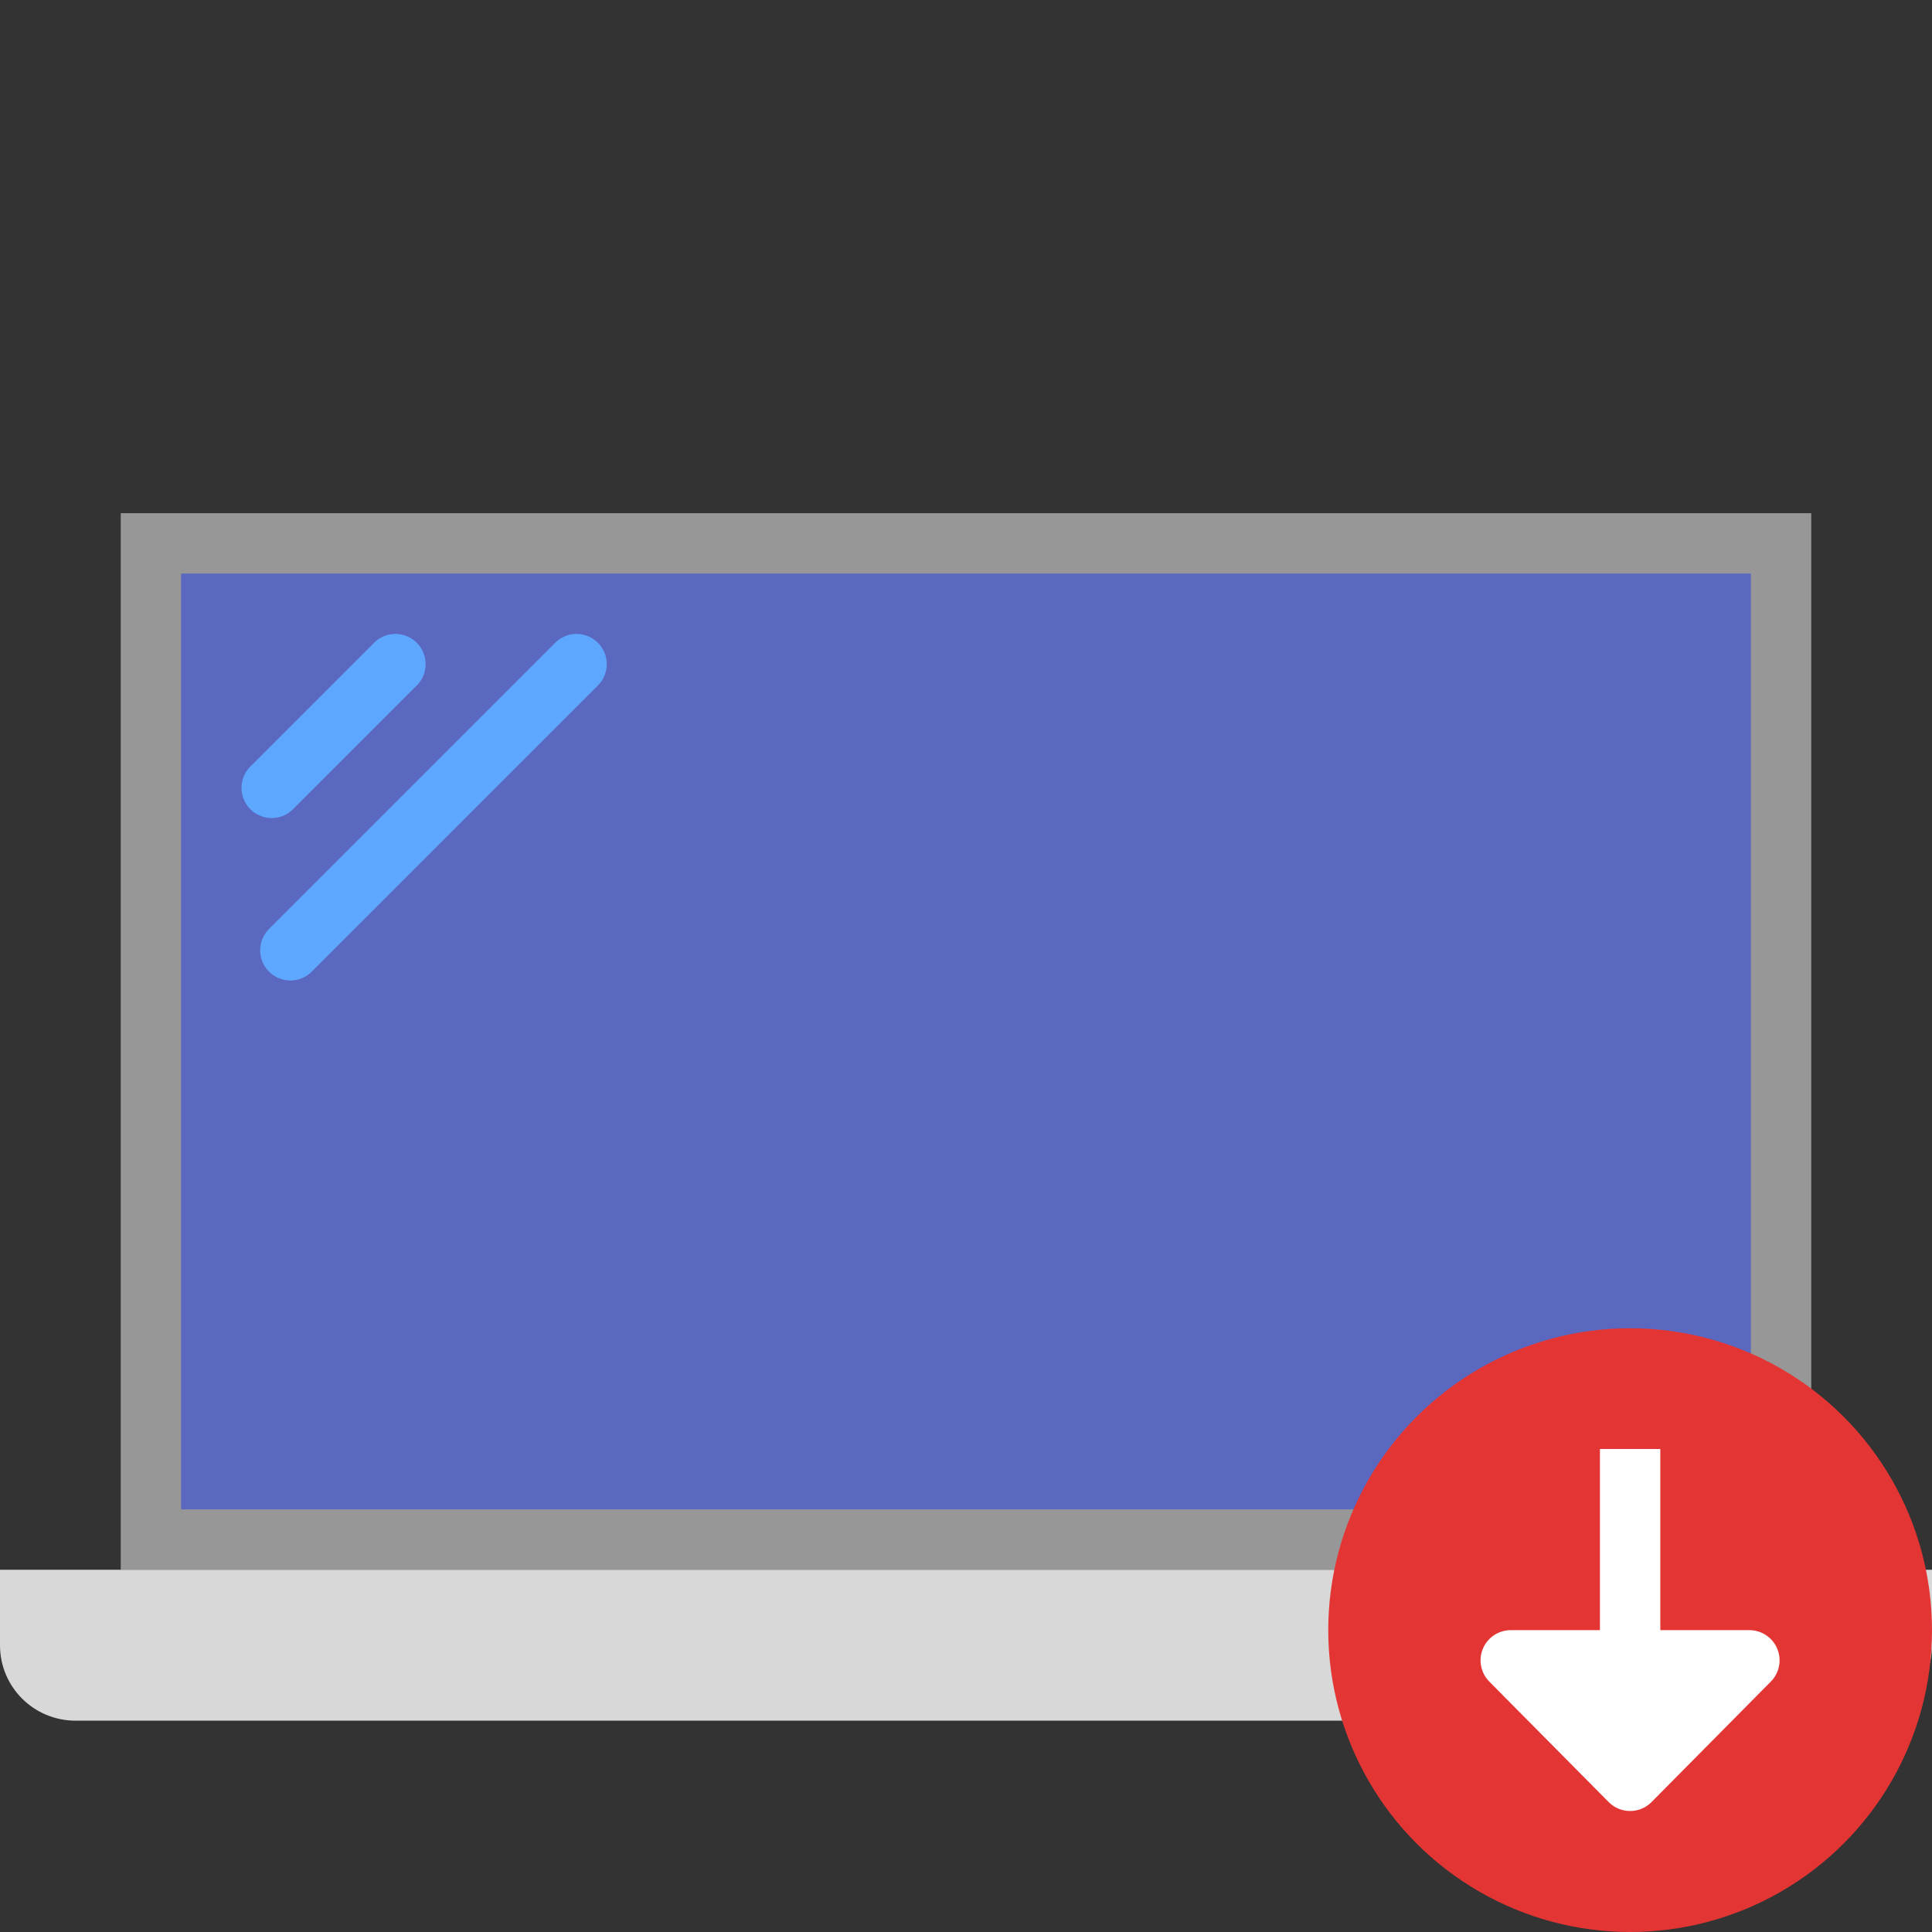
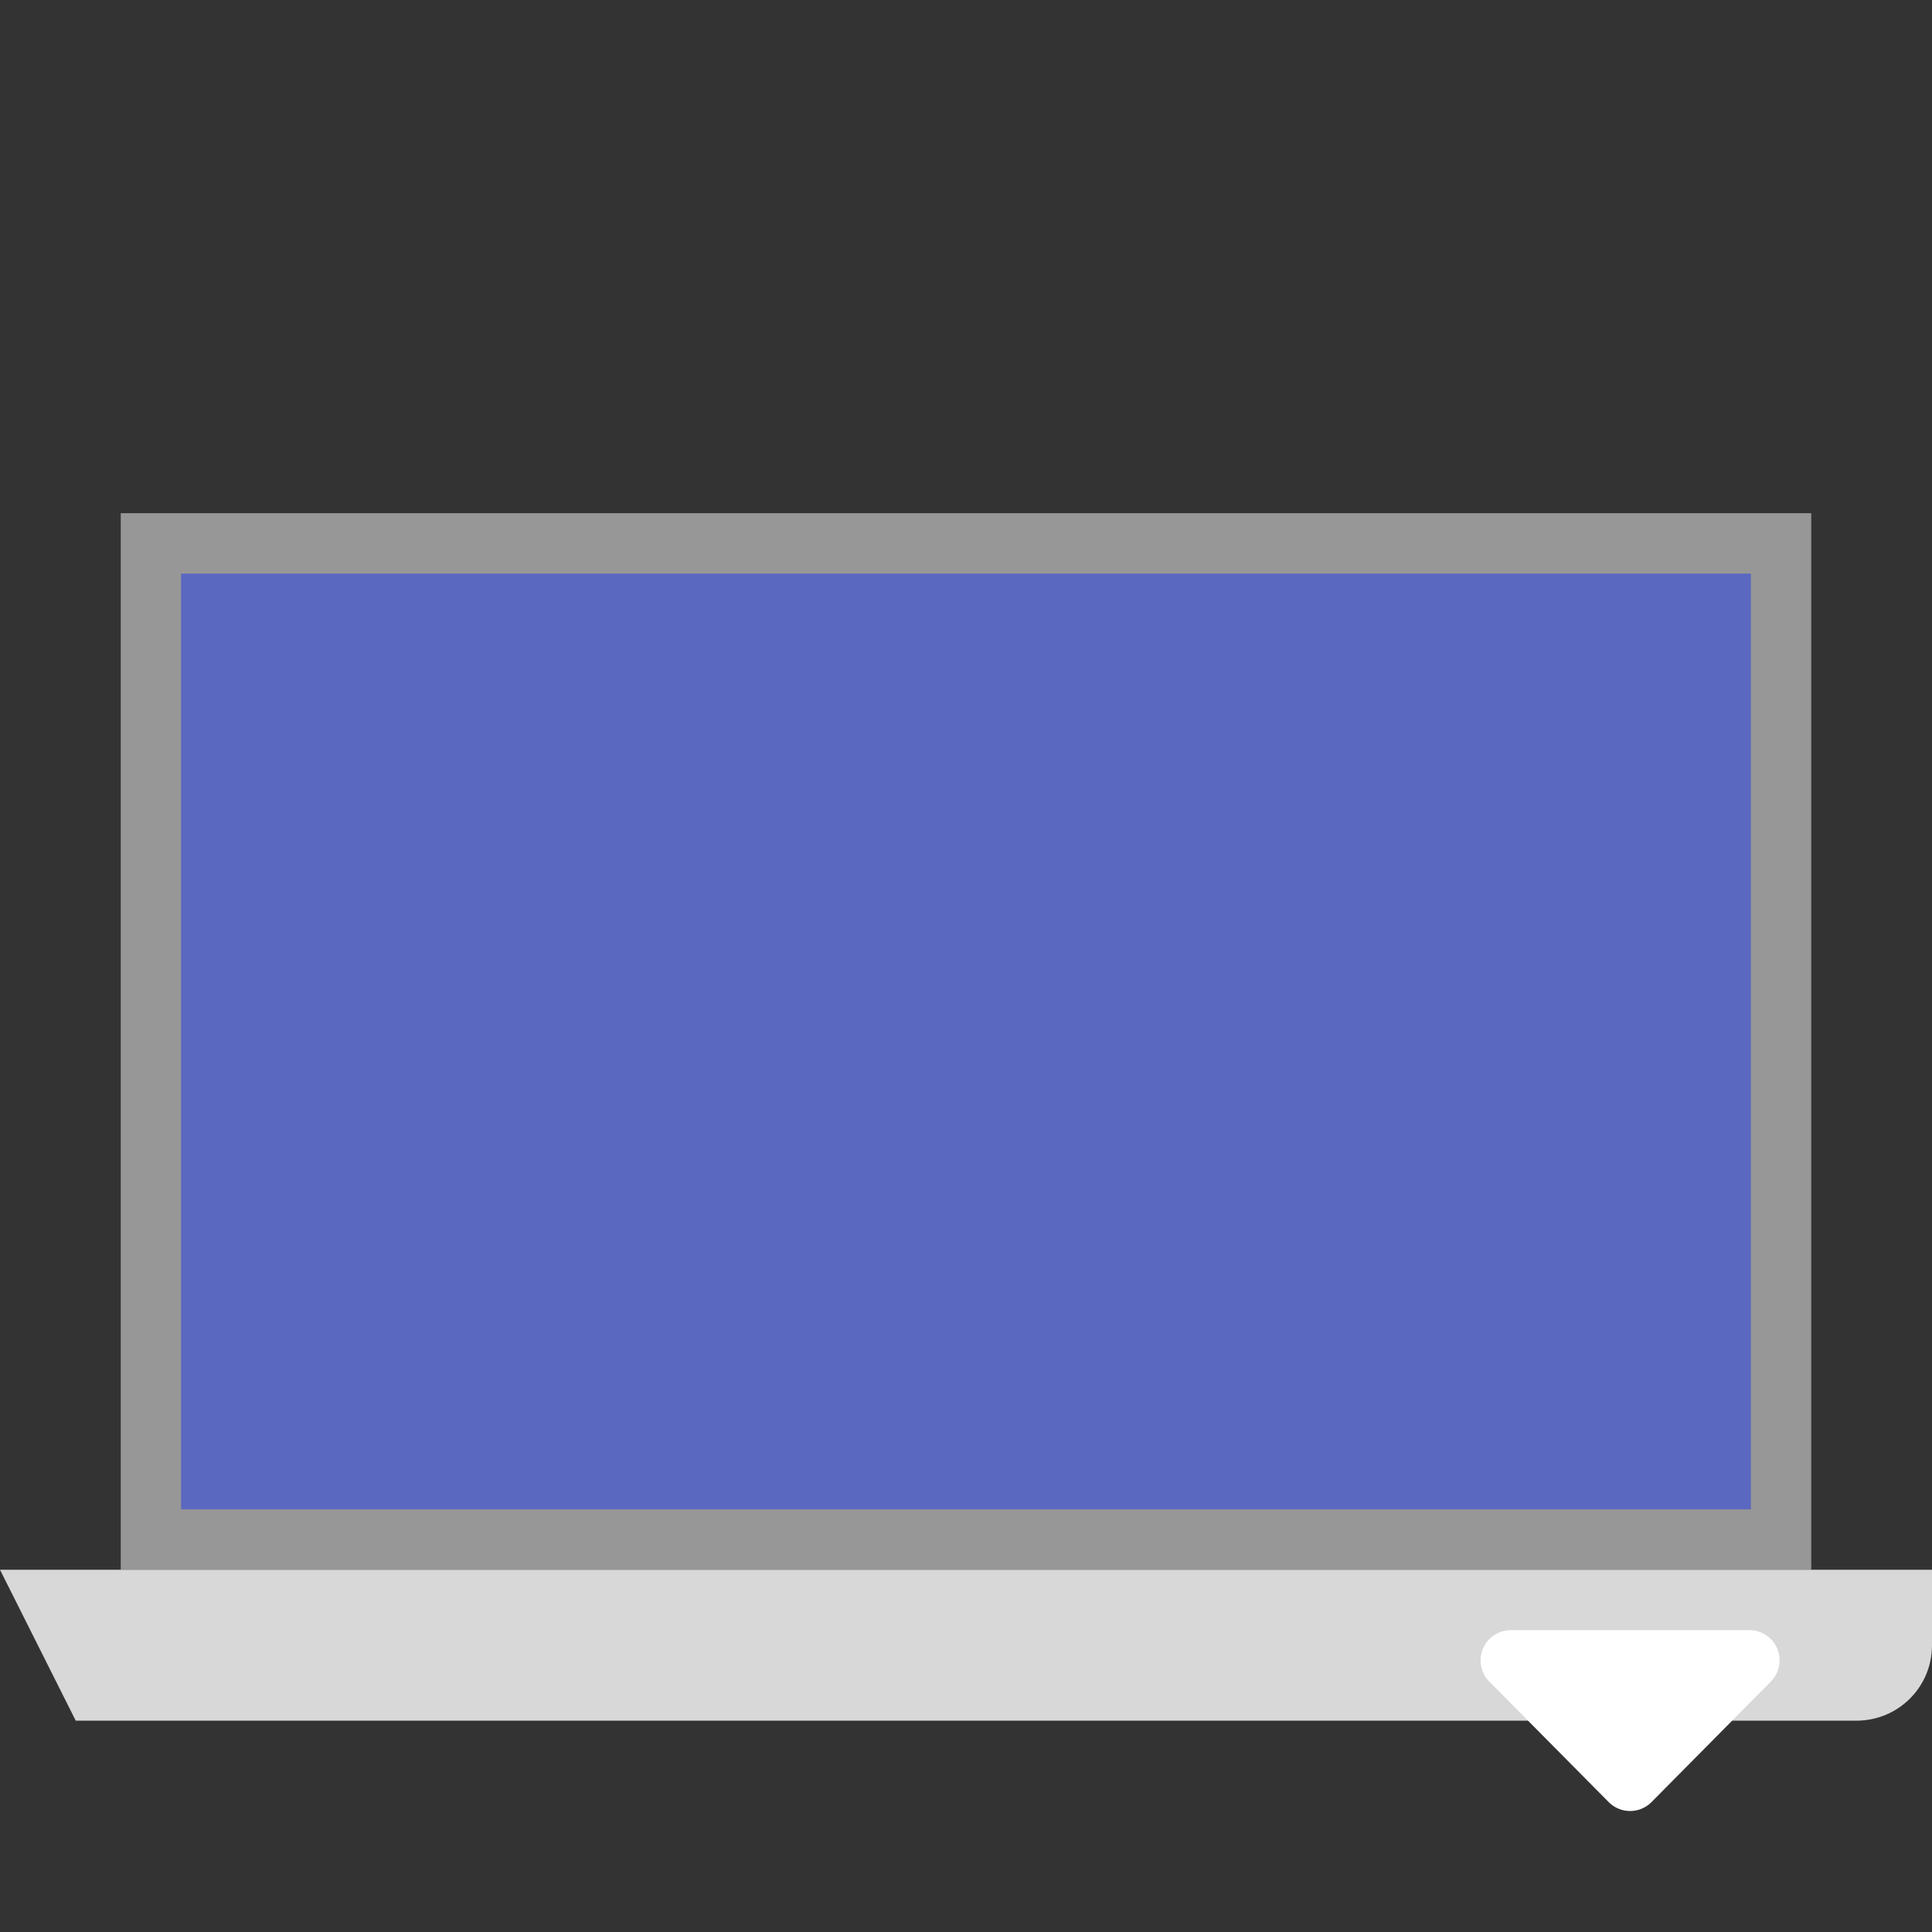
<svg xmlns="http://www.w3.org/2000/svg" width="64" height="64" viewBox="0 0 64 64">
  <rect x="0" y="0" width="64" height="64" fill="#333333" stroke="none" />
  <g fill="none" fill-rule="evenodd">
    <polygon fill="#979797" points="4 17 60 17 60 52 4 52" />
    <rect width="52" height="31" x="6" y="19" fill="#5B68C0" />
-     <path fill="#D8D8D8" d="M0,52 L64,52 L64,54.5 C64,55.881 62.889,57 61.491,57 L2.509,57 C1.123,57 0,55.89 0,54.5 L0,52 Z" />
-     <path stroke="#5EA7FF" stroke-linecap="round" stroke-width="2" d="M13.099 22L9 26.099M19.099 22L9.619 31.48" />
-     <circle cx="54" cy="54" r="10" fill="#E43535" />
+     <path fill="#D8D8D8" d="M0,52 L64,52 L64,54.5 C64,55.881 62.889,57 61.491,57 L2.509,57 L0,52 Z" />
    <g stroke="#FFF" stroke-linejoin="round" stroke-width="2" transform="matrix(1 0 0 -1 50 59)">
-       <path stroke-linecap="square" d="M4,10 L4,1" />
      <polygon fill="#FFF" stroke-linecap="round" points="1.217 6.79 1.191 1.172 6.807 1.2" transform="rotate(45 4 3.98)" />
    </g>
  </g>
</svg>